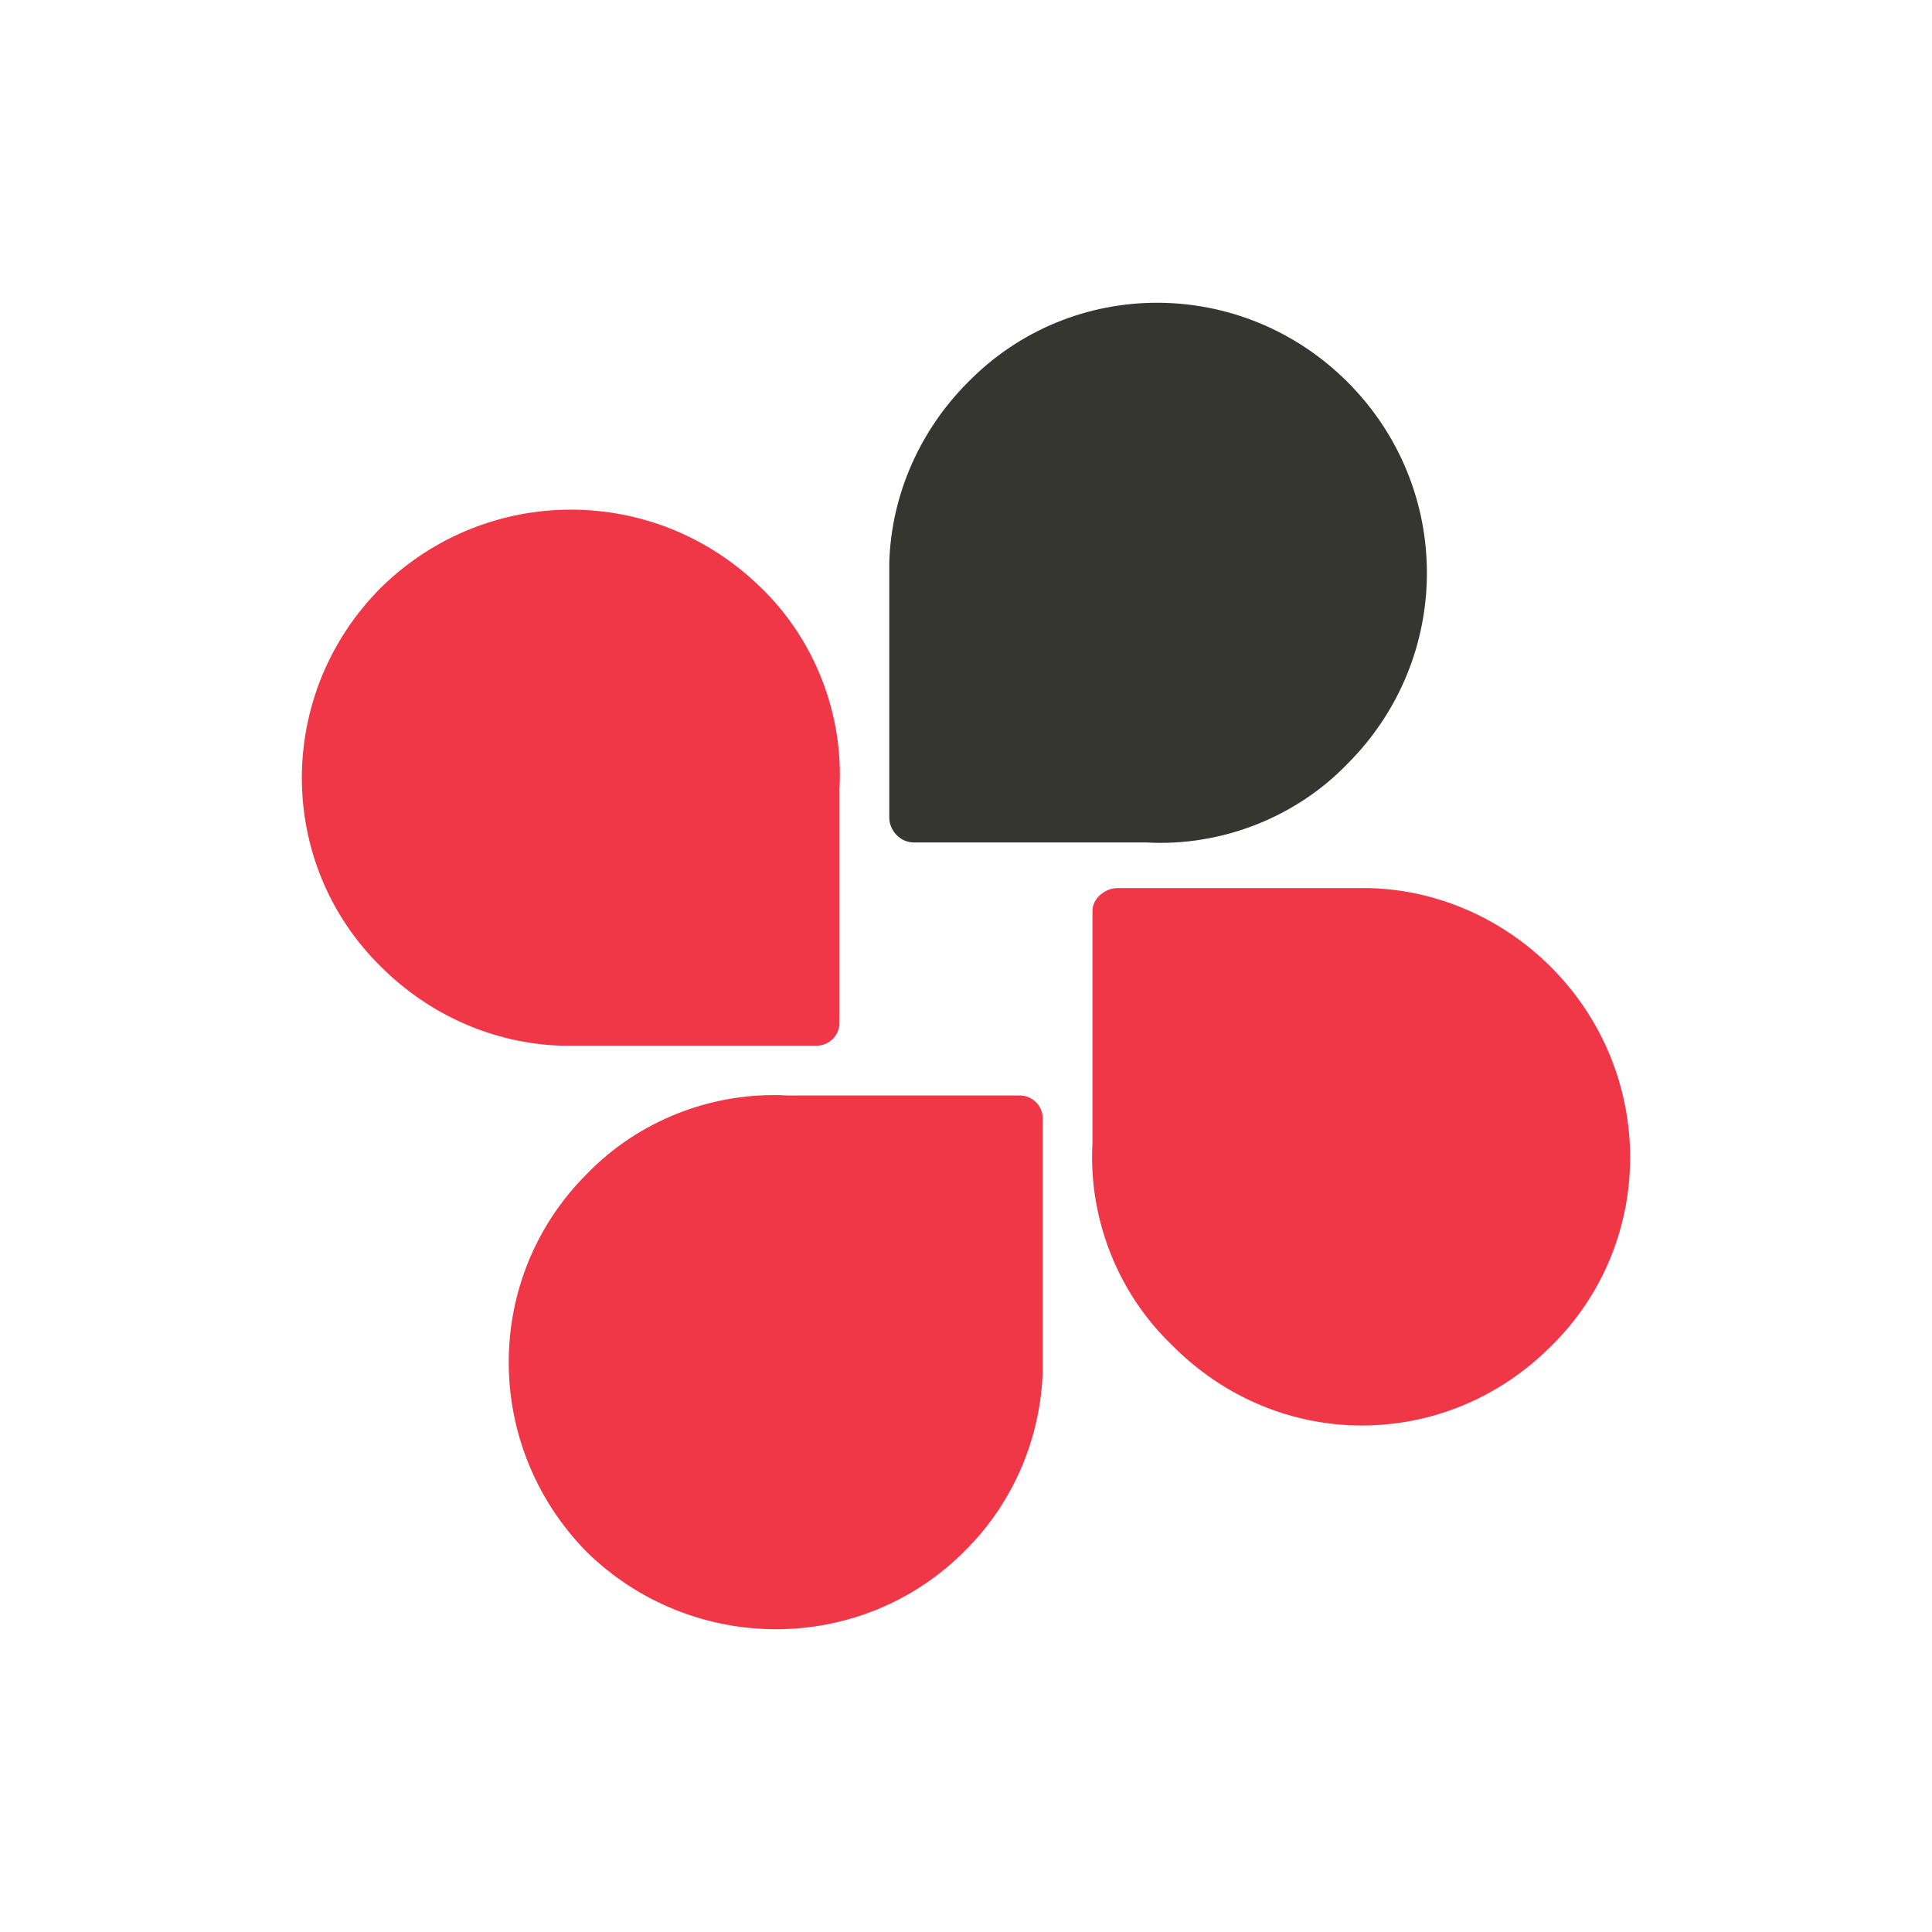
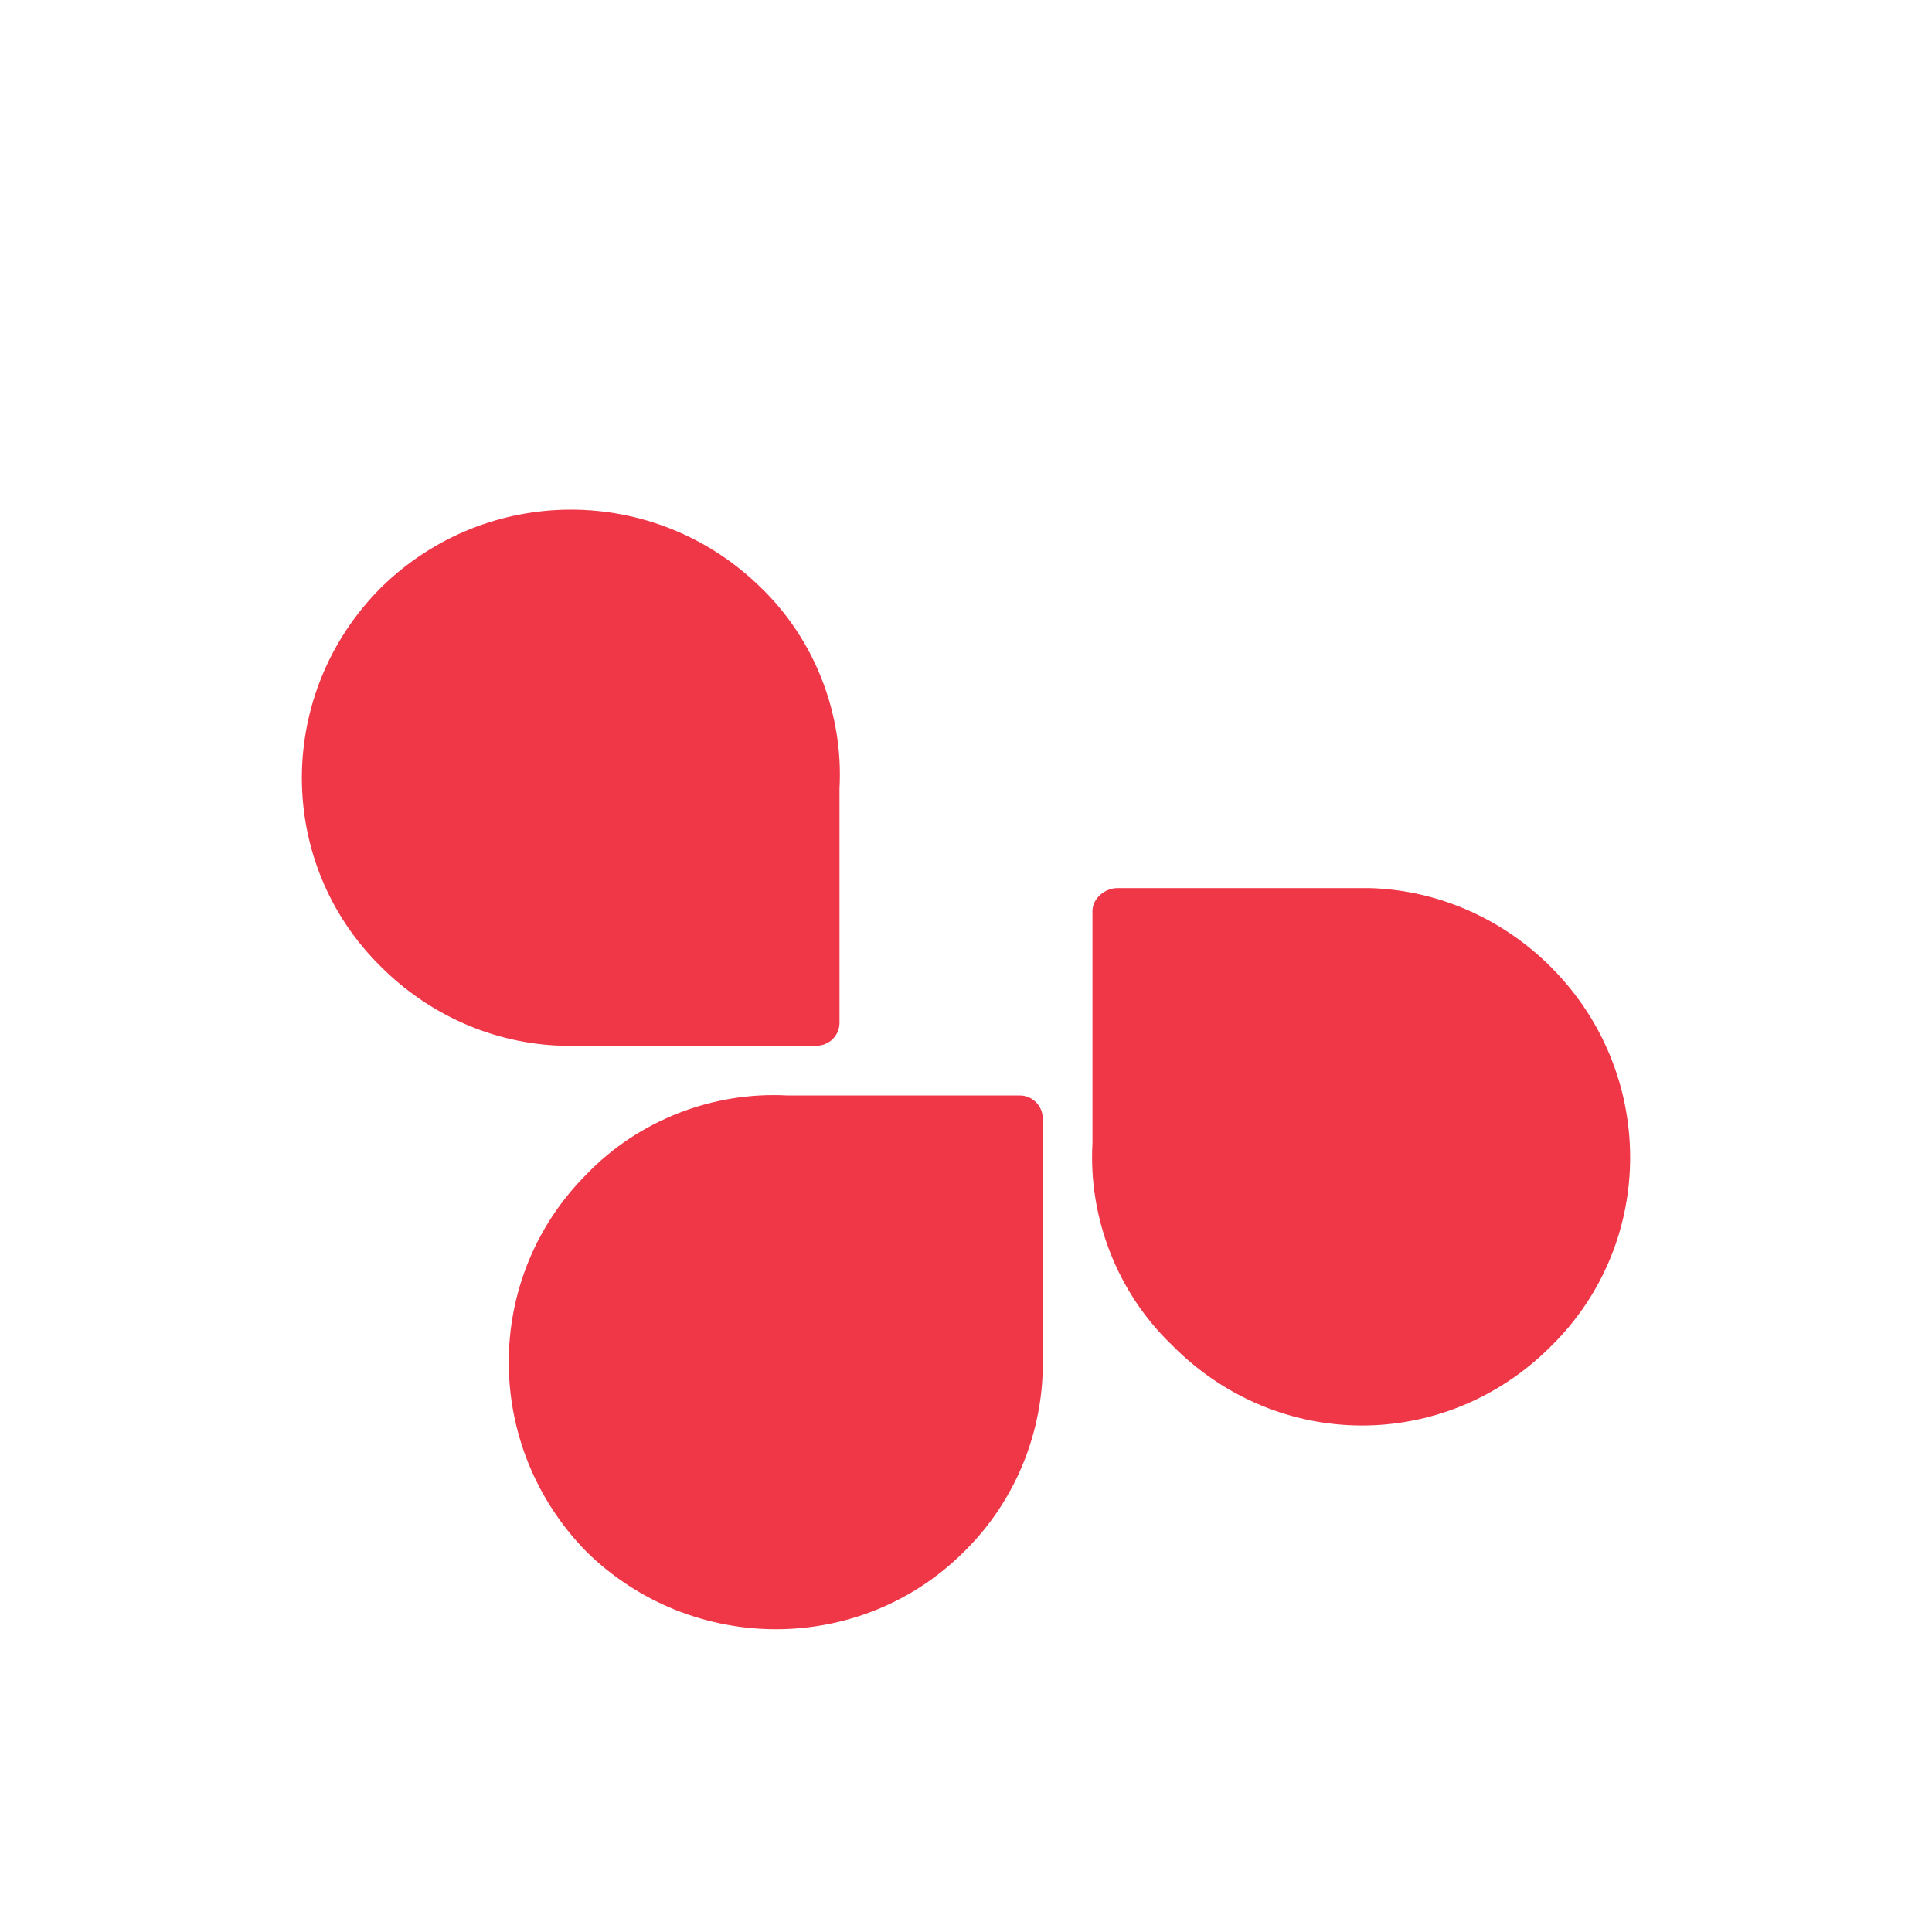
<svg xmlns="http://www.w3.org/2000/svg" fill="none" fill-rule="evenodd" stroke="black" stroke-width="0.501" stroke-linejoin="bevel" stroke-miterlimit="10" font-family="Times New Roman" font-size="16" style="font-variant-ligatures:none" version="1.1" overflow="visible" width="48pt" height="48pt" viewBox="864 -144 48 48">
  <defs>
	</defs>
  <g id="Layer 1" transform="scale(1 -1)">
    <g id="Group" stroke-linejoin="miter" stroke="none">
      <path d="M 864,144 L 864,96 L 912,96 L 912,144 L 864,144 Z" stroke-width="0.229" stroke-linecap="round" marker-start="none" marker-end="none" />
      <g id="Group_1" fill-rule="nonzero" stroke-width="0.515">
-         <path d="M 897.48,134.507 C 894.853,137.135 890.628,137.135 888.052,134.507 C 886.867,133.322 886.145,131.724 886.094,130.025 L 886.094,123.687 C 886.094,123.378 886.351,123.069 886.712,123.069 L 886.712,123.069 L 892.483,123.069 C 894.338,122.966 896.192,123.687 897.48,125.026 C 900.108,127.655 900.108,131.879 897.48,134.507 Z" fill="#34362f" marker-start="none" marker-end="none" />
        <path d="M 873.47,129.406 C 870.843,126.778 870.843,122.554 873.47,119.977 C 874.656,118.793 876.253,118.071 877.953,118.02 L 884.29,118.02 C 884.6,118.02 884.857,118.277 884.857,118.586 C 884.857,118.586 884.857,118.586 884.857,118.586 L 884.857,124.408 C 884.96,126.264 884.239,128.118 882.899,129.406 C 880.271,131.982 876.098,131.982 873.47,129.406 Z M 878.572,105.447 C 881.198,102.872 885.423,102.872 888,105.498 C 889.185,106.684 889.855,108.281 889.906,109.93 L 889.906,116.216 C 889.906,116.526 889.649,116.783 889.339,116.783 C 889.339,116.783 889.339,116.783 889.339,116.783 L 883.569,116.783 C 881.713,116.886 879.859,116.164 878.572,114.825 C 875.995,112.248 875.995,108.075 878.572,105.447 Z M 902.53,110.549 C 905.157,113.125 905.157,117.35 902.53,119.977 C 901.344,121.162 899.747,121.883 898.047,121.935 L 891.761,121.935 C 891.452,121.935 891.142,121.678 891.142,121.368 L 891.142,115.598 C 891.039,113.743 891.761,111.888 893.1,110.599 C 895.729,107.92 899.902,107.92 902.53,110.549 Z" fill="#f03748" marker-start="none" marker-end="none" />
      </g>
    </g>
  </g>
</svg>